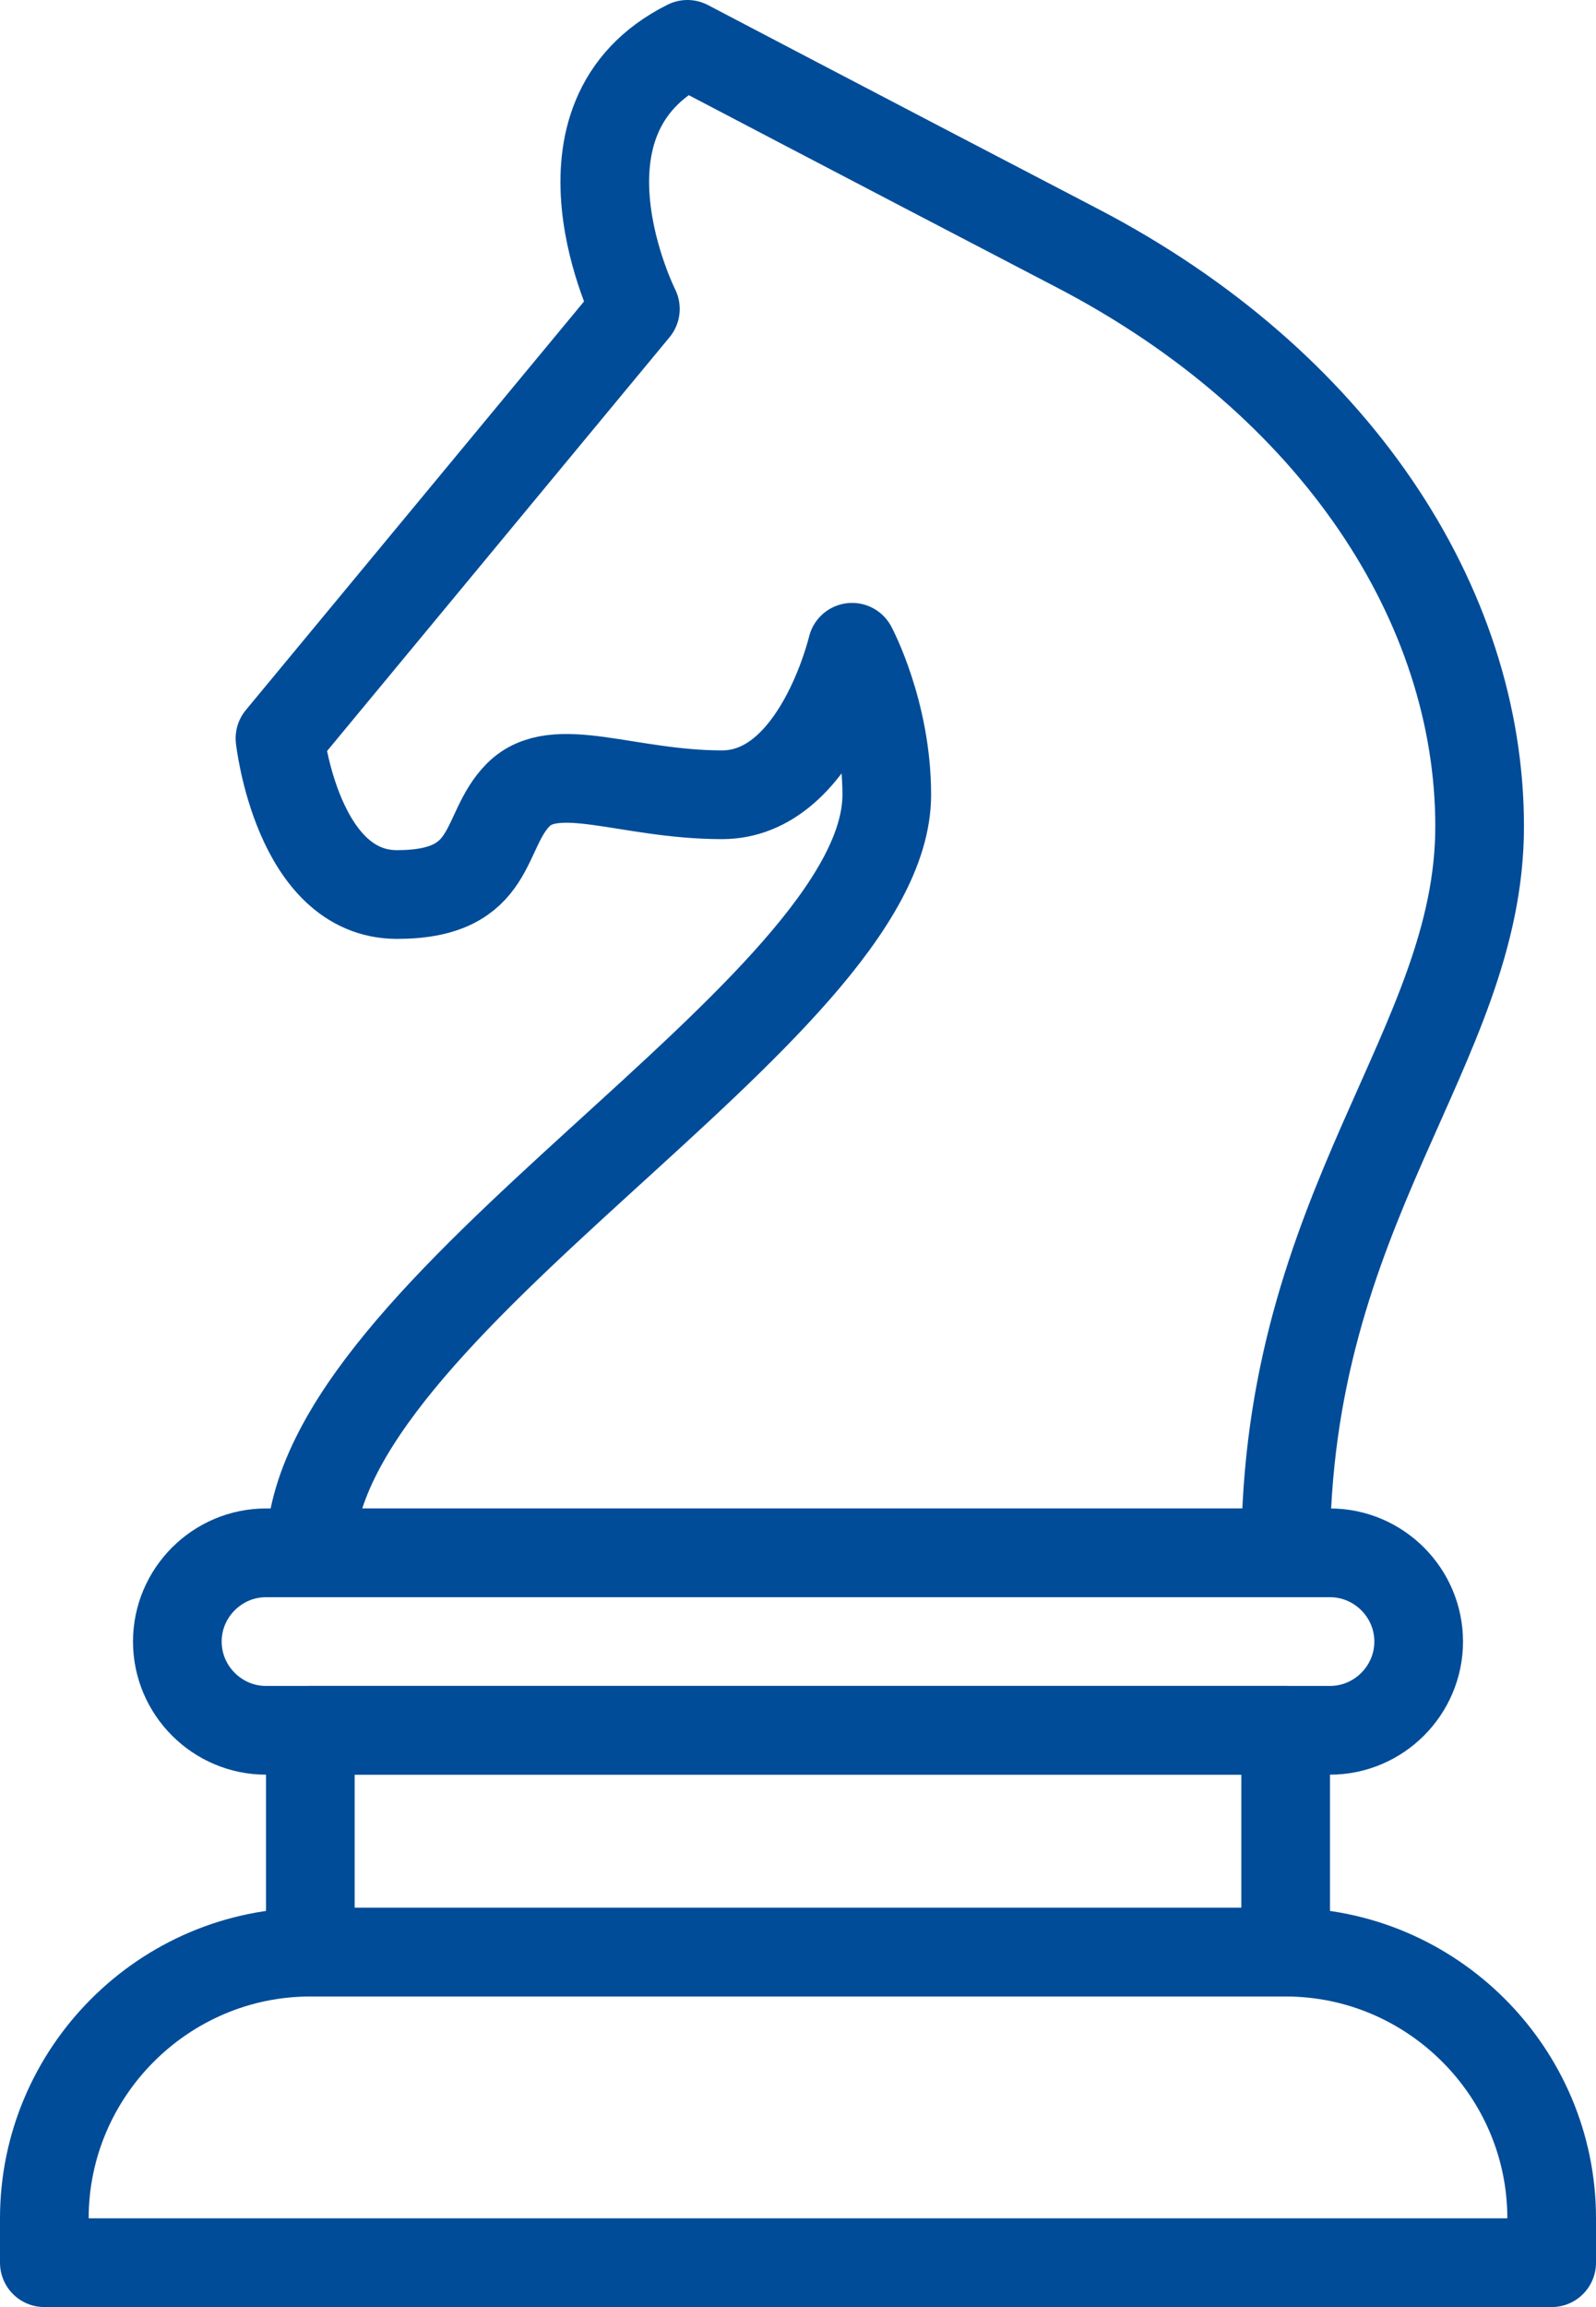
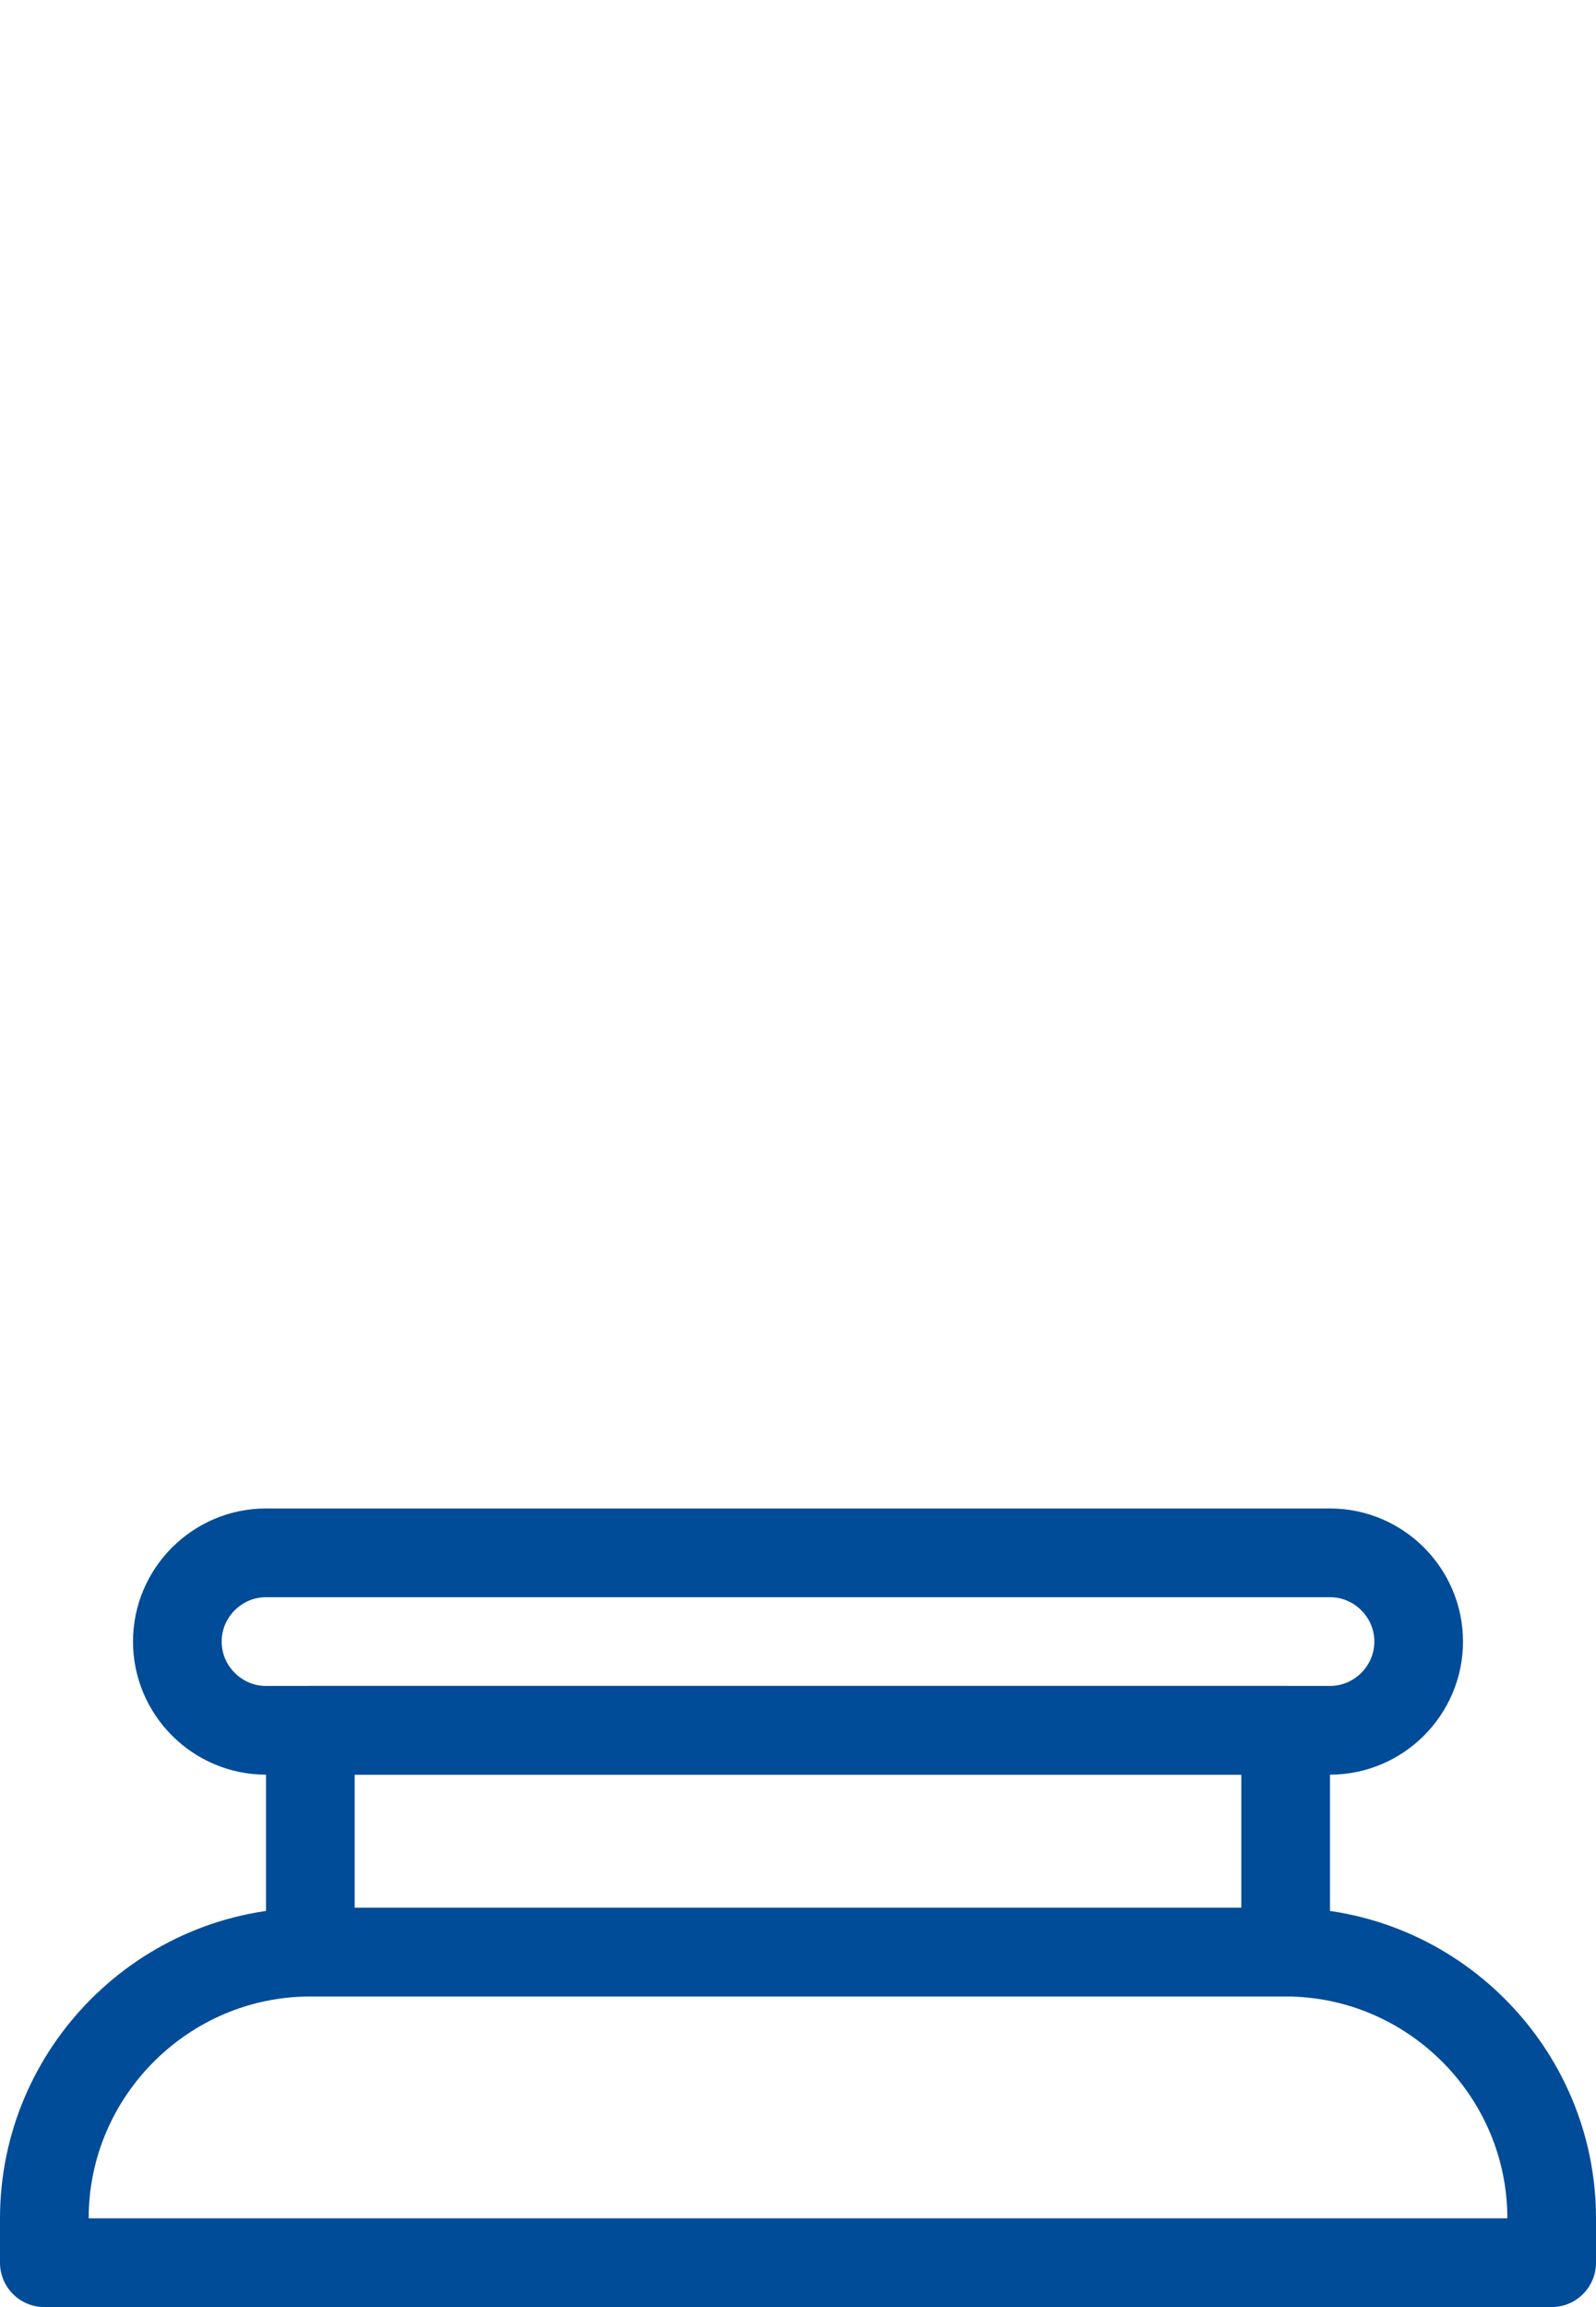
<svg xmlns="http://www.w3.org/2000/svg" id="_レイヤー_2" data-name="レイヤー_2" viewBox="0 0 288 415.998">
  <defs>
    <style>
      .cls-1 {
        fill: none;
        stroke: #004c98;
        stroke-linecap: round;
        stroke-linejoin: round;
        stroke-width: 16px;
      }
    </style>
  </defs>
  <g id="Icons">
    <g>
      <g>
        <path class="cls-1" d="M8,407.998v-7.999c0-26.4,21.6-48,48-48h176c26.4,0,48,21.6,48,48v7.999H8Z" />
        <rect class="cls-1" x="56" y="311.998" width="176" height="40" />
        <path class="cls-1" d="M240,312H48c-8.8,0-16-7.2-16-16h0c0-8.8,7.2-16,16-16h192c8.8,0,16,7.2,16,16h0c0,8.8-7.2,16-16,16Z" />
      </g>
-       <path class="cls-1" d="M55.996,280c0-44.581,104.022-97.587,104.022-136.693,0-14.918-6.257-26.592-6.257-26.592,0,0-6.257,26.592-23.464,26.592s-30.112-6.648-36.76,0c-6.648,6.648-3.911,17.989-21.899,17.989s-21.117-28.157-21.117-28.157L114.656,55.709s-17.322-34.377,9.386-47.709c0,0,31.001,16.256,70.391,36.76,46.568,24.24,72.568,64.351,72.568,104.24s-35,68.429-35,130.998l-176.003.002Z" />
    </g>
  </g>
</svg>